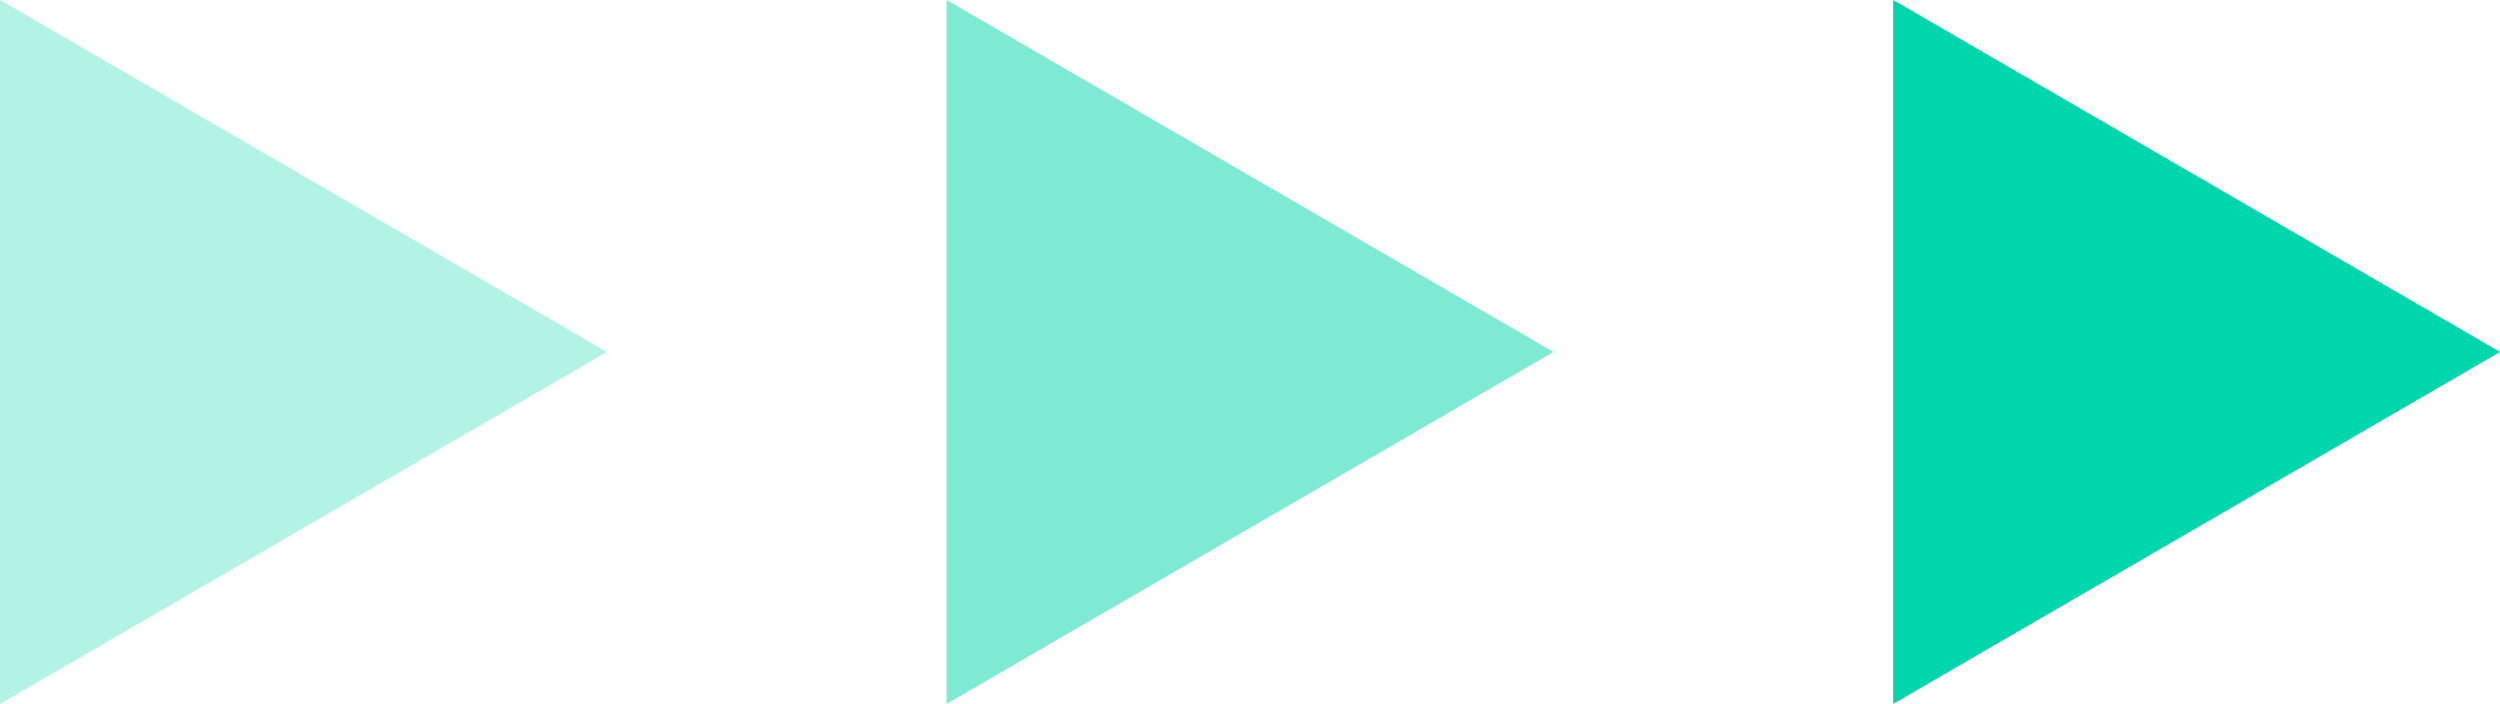
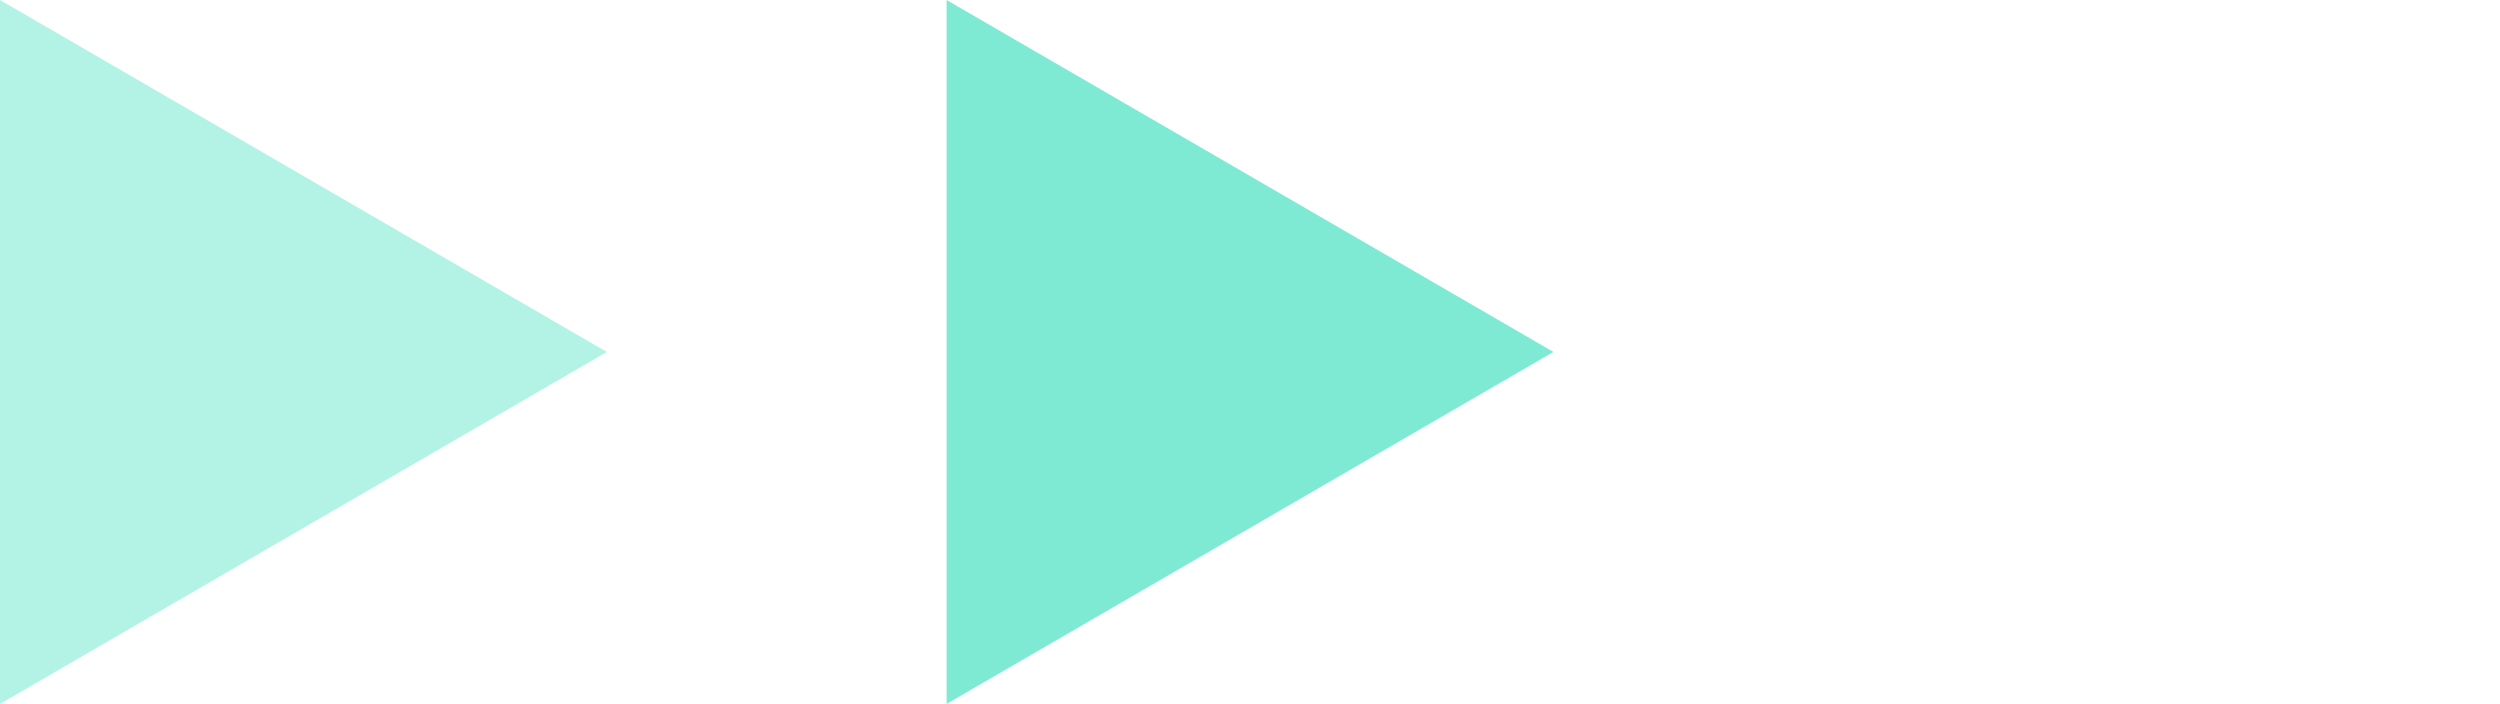
<svg xmlns="http://www.w3.org/2000/svg" width="412" height="116" viewBox="0 0 412 116" fill="none">
-   <path d="M412 58L312 116V7.62939e-06L412 58Z" fill="#00D6AB" />
  <path d="M256 58L156 116V7.62939e-06L256 58Z" fill="#00D6AB" fill-opacity="0.5" />
  <path d="M100 58L0 116L0 7.62939e-06L100 58Z" fill="#00D6AB" fill-opacity="0.3" />
</svg>